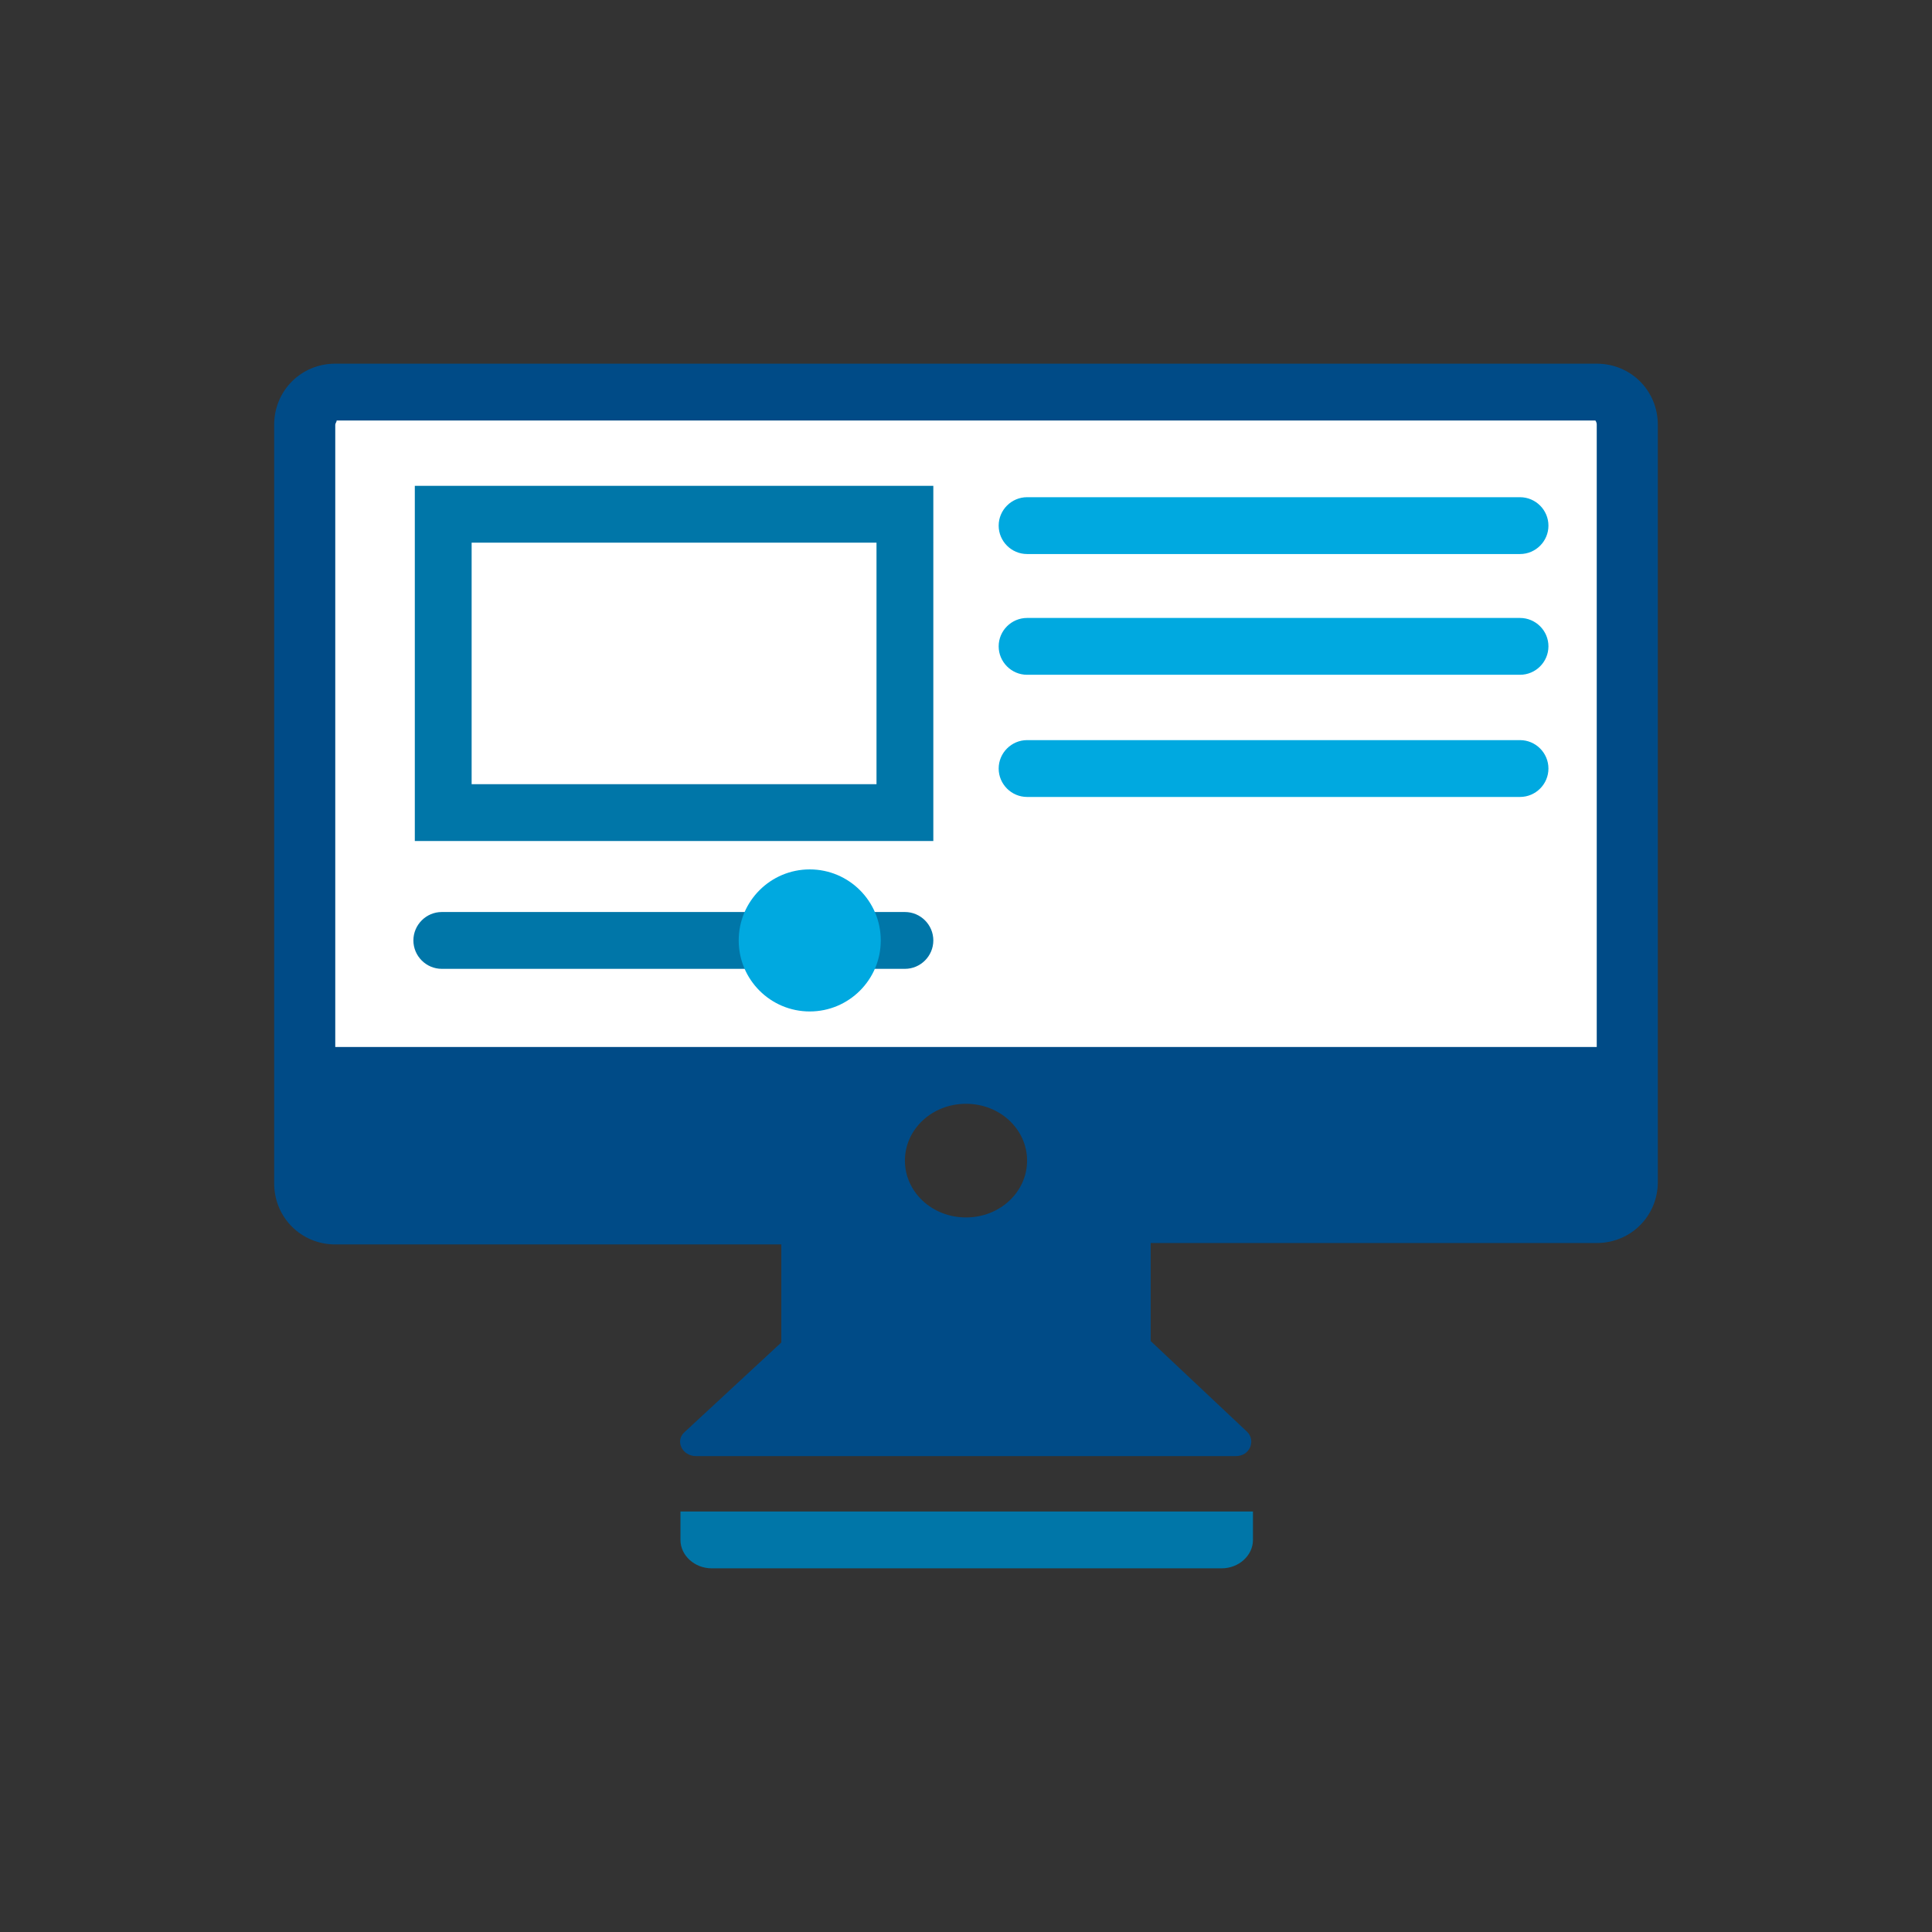
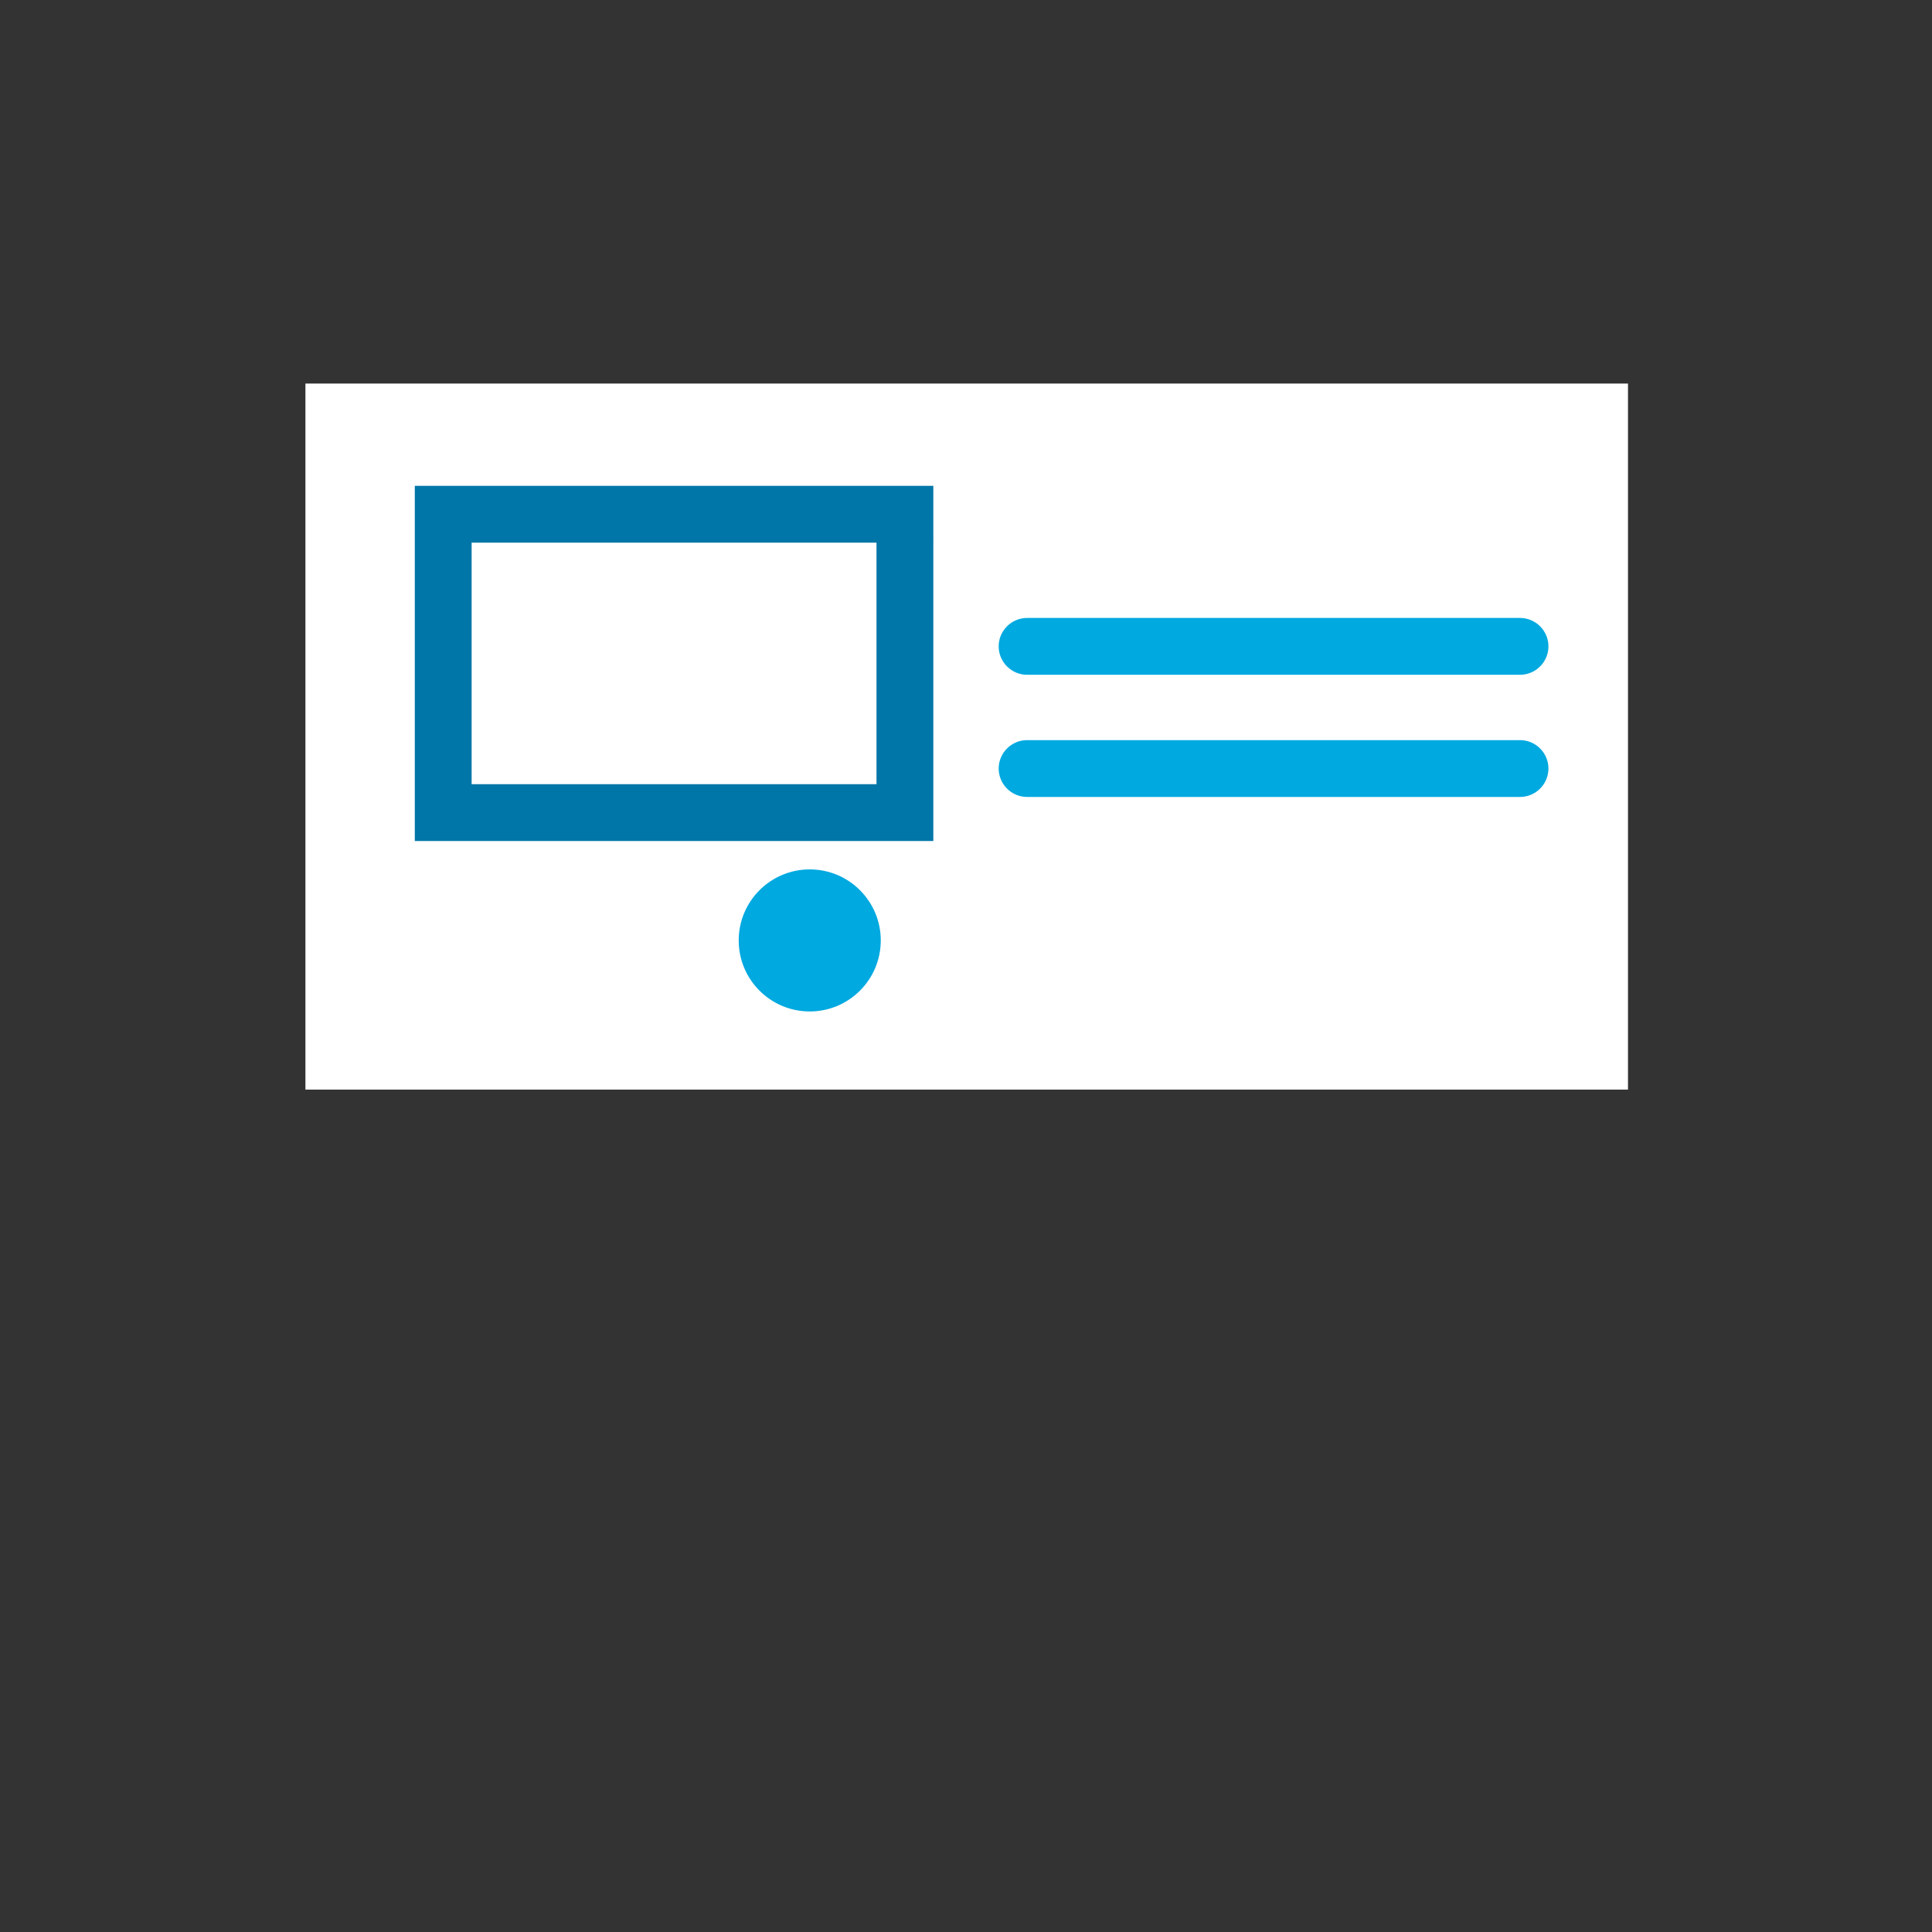
<svg xmlns="http://www.w3.org/2000/svg" version="1.1" id="svg-icon" x="0px" y="0px" width="102" height="102" viewBox="0 0 136 136" style="enable-background:new 0 0 136 136;" xml:space="preserve">
  <rect x="0" y="0" width="136" height="136" fill="#333333" stroke="none" />
  <style type="text/css">
	.st0{fill:#FFFFFF;}
	.st1{fill:#00A9E0;}
	.st2{fill:#0076A8;}
	.st3{fill:none;}
	.st4{fill:#004B87;}
</style>
  <rect x="21.5" y="27" class="st0" width="93.1" height="49.7" />
-   <path class="st1" d="M107,39H72.3c-1.1,0-2-0.9-2-2s0.9-2,2-2H107c1.1,0,2,0.9,2,2S108.1,39,107,39z" />
  <path class="st2" d="M65.7,59.2H29.2v-25h36.5V59.2z M33.2,55.2h28.5v-17H33.2V55.2z" />
  <path class="st1" d="M107,56.1H72.3c-1.1,0-2-0.9-2-2s0.9-2,2-2H107c1.1,0,2,0.9,2,2S108.1,56.1,107,56.1z" />
  <path class="st1" d="M107,47.5H72.3c-1.1,0-2-0.9-2-2s0.9-2,2-2H107c1.1,0,2,0.9,2,2S108.1,47.5,107,47.5z" />
-   <path class="st2" d="M63.7,68.2H31.1c-1.1,0-2-0.9-2-2s0.9-2,2-2h32.6c1.1,0,2,0.9,2,2S64.8,68.2,63.7,68.2z" />
  <circle class="st1" cx="57" cy="66.2" r="5" />
  <path class="st3" d="M23.7,29.6c0,0-0.1,0.1-0.1,0.3v43.9h88.7V29.9c0-0.1-0.1-0.2-0.1-0.3H23.7z" />
  <g>
-     <path class="st2" d="M47.9,108.4c0,1.1,1,2,2.2,2H86c1.2,0,2.2-0.9,2.2-2v-2H47.9V108.4z" />
-     <path class="st4" d="M112.4,25.6H23.6c-2.4,0-4.3,1.9-4.3,4.3v53.4c0,2.4,1.9,4.3,4.3,4.3H55v6.9l-6.8,6.3   c-0.7,0.6-0.2,1.7,0.8,1.7H87c1,0,1.4-1.1,0.8-1.7L81,94.4v-6.9h31.4c2.4,0,4.3-1.9,4.3-4.3V29.9C116.7,27.5,114.8,25.6,112.4,25.6   z M68,85.7c-2.4,0-4.3-1.8-4.3-4c0-2.2,1.9-4,4.3-4c2.4,0,4.3,1.8,4.3,4C72.3,83.9,70.4,85.7,68,85.7z M112.4,73.7H23.6V29.9   c0-0.1,0.1-0.2,0.1-0.3h88.6c0,0,0.1,0.1,0.1,0.3V73.7z" />
-   </g>
+     </g>
</svg>